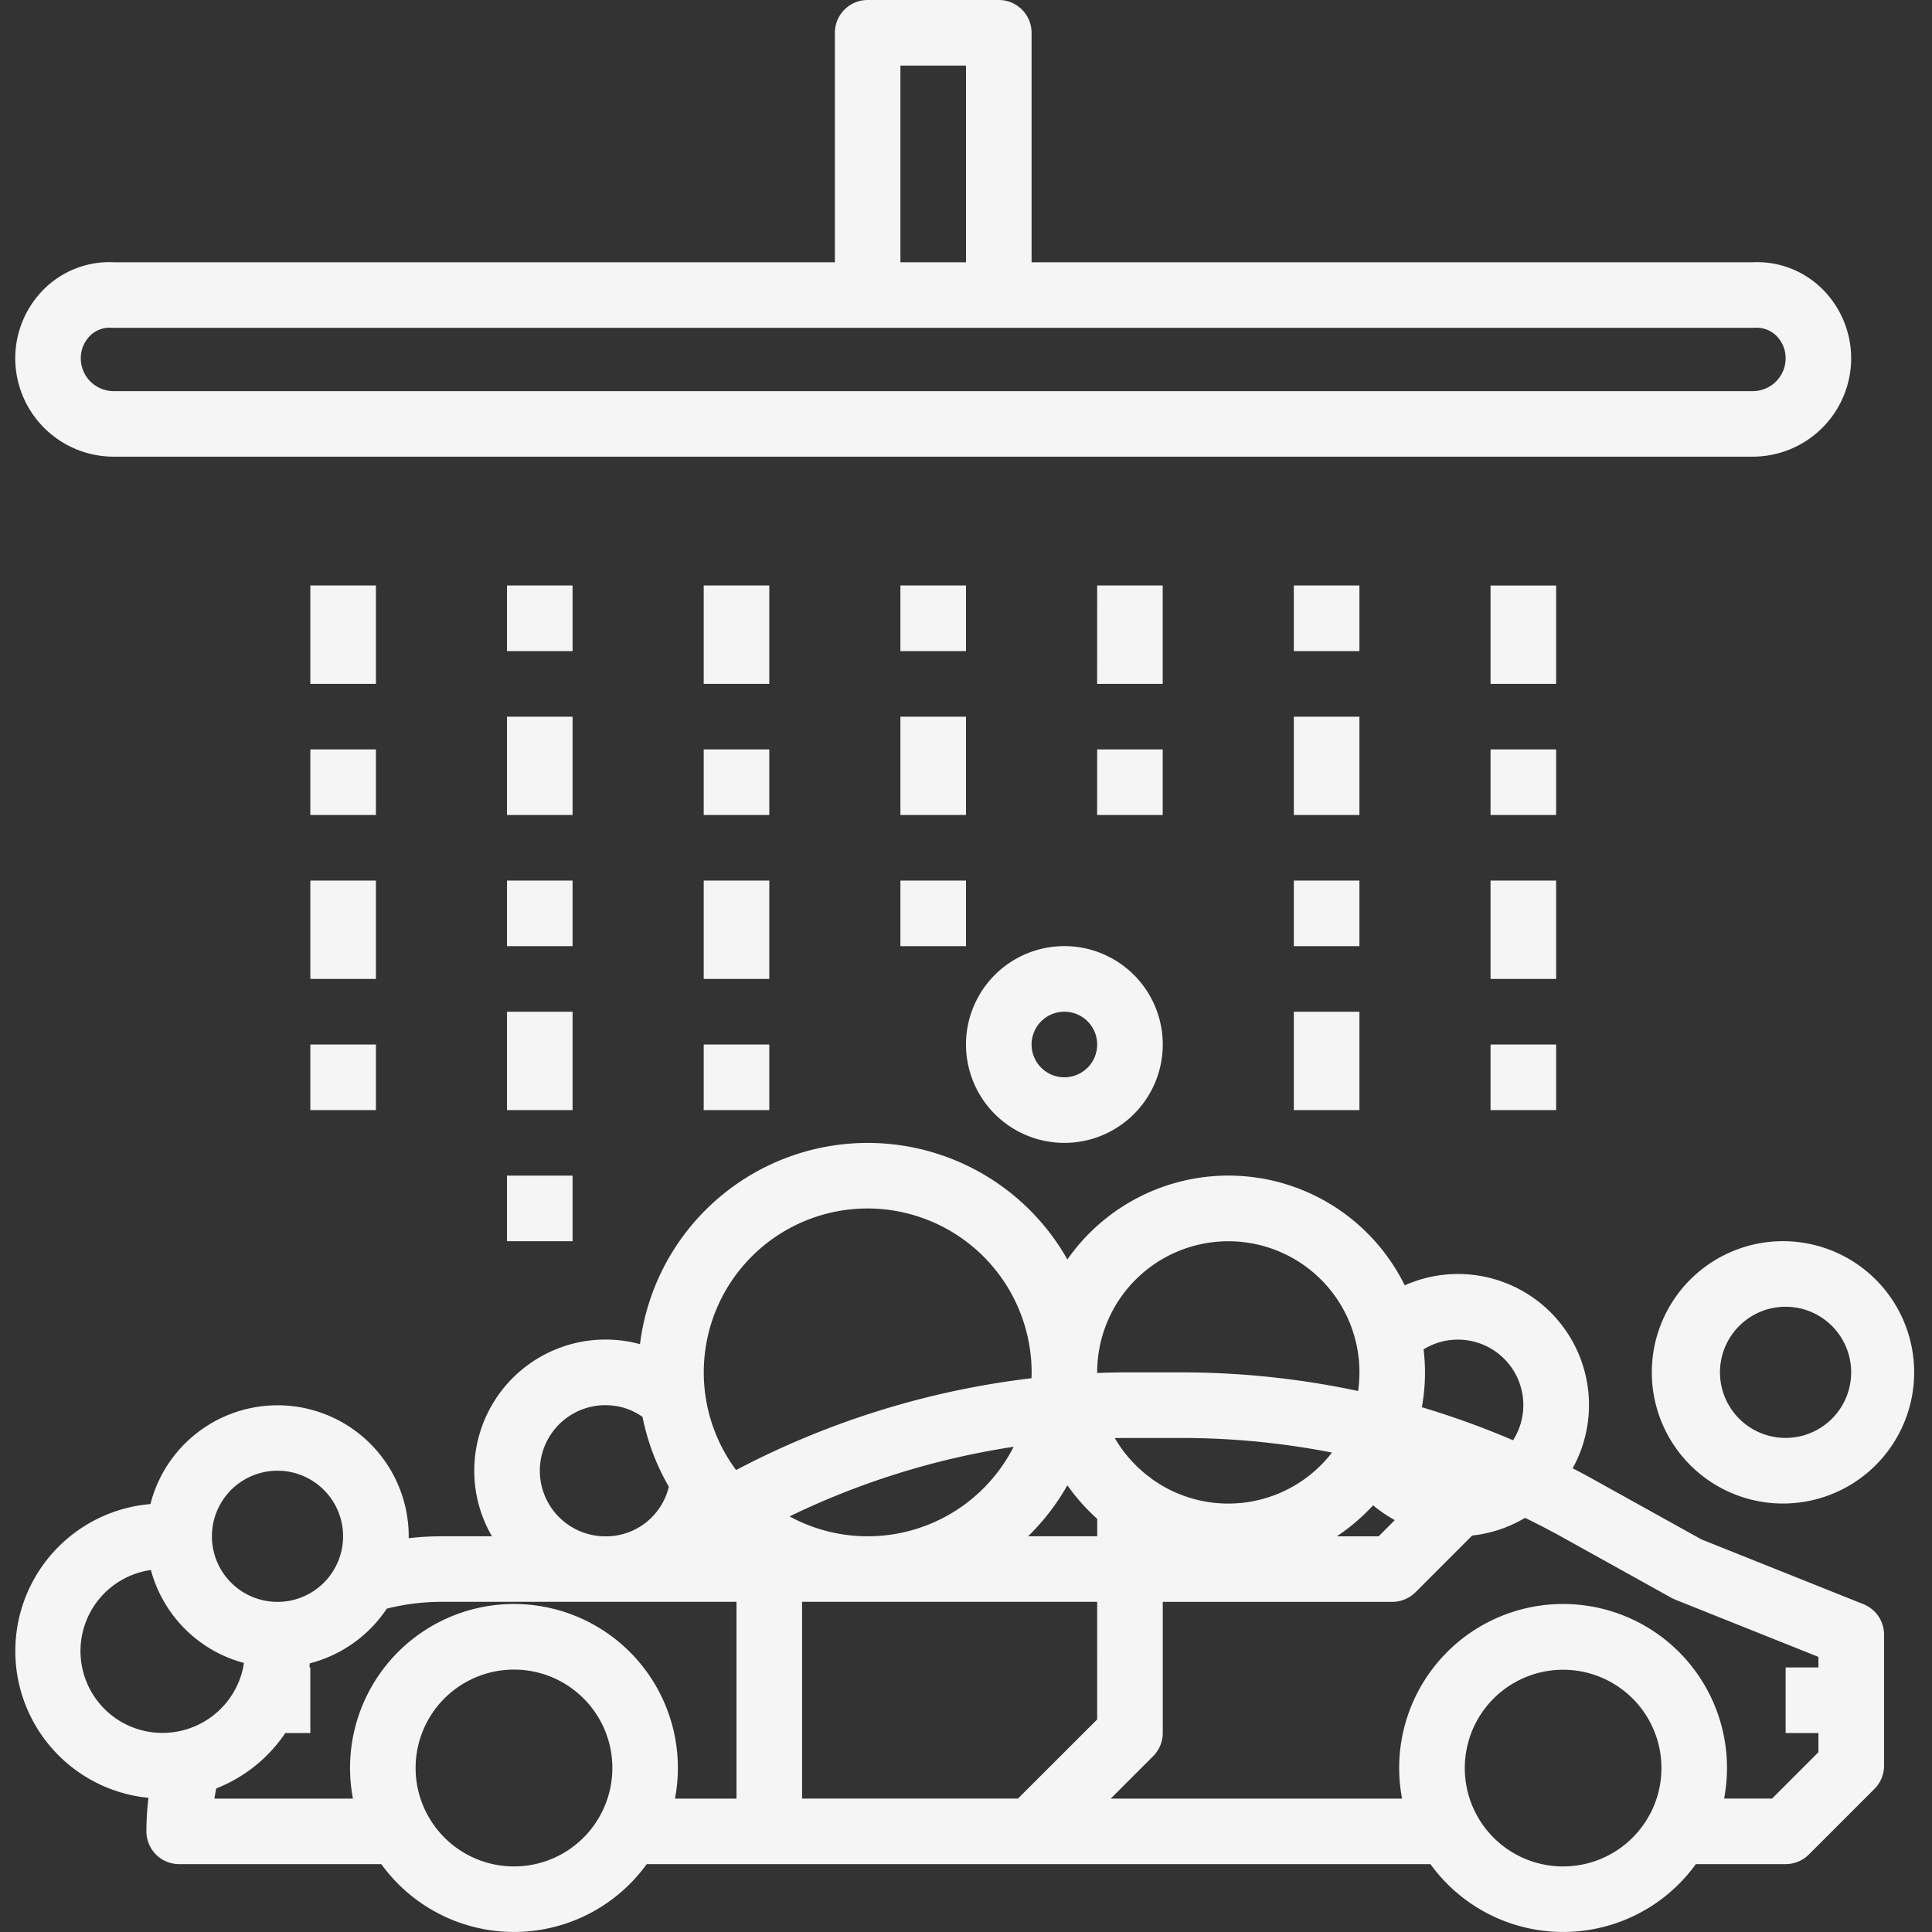
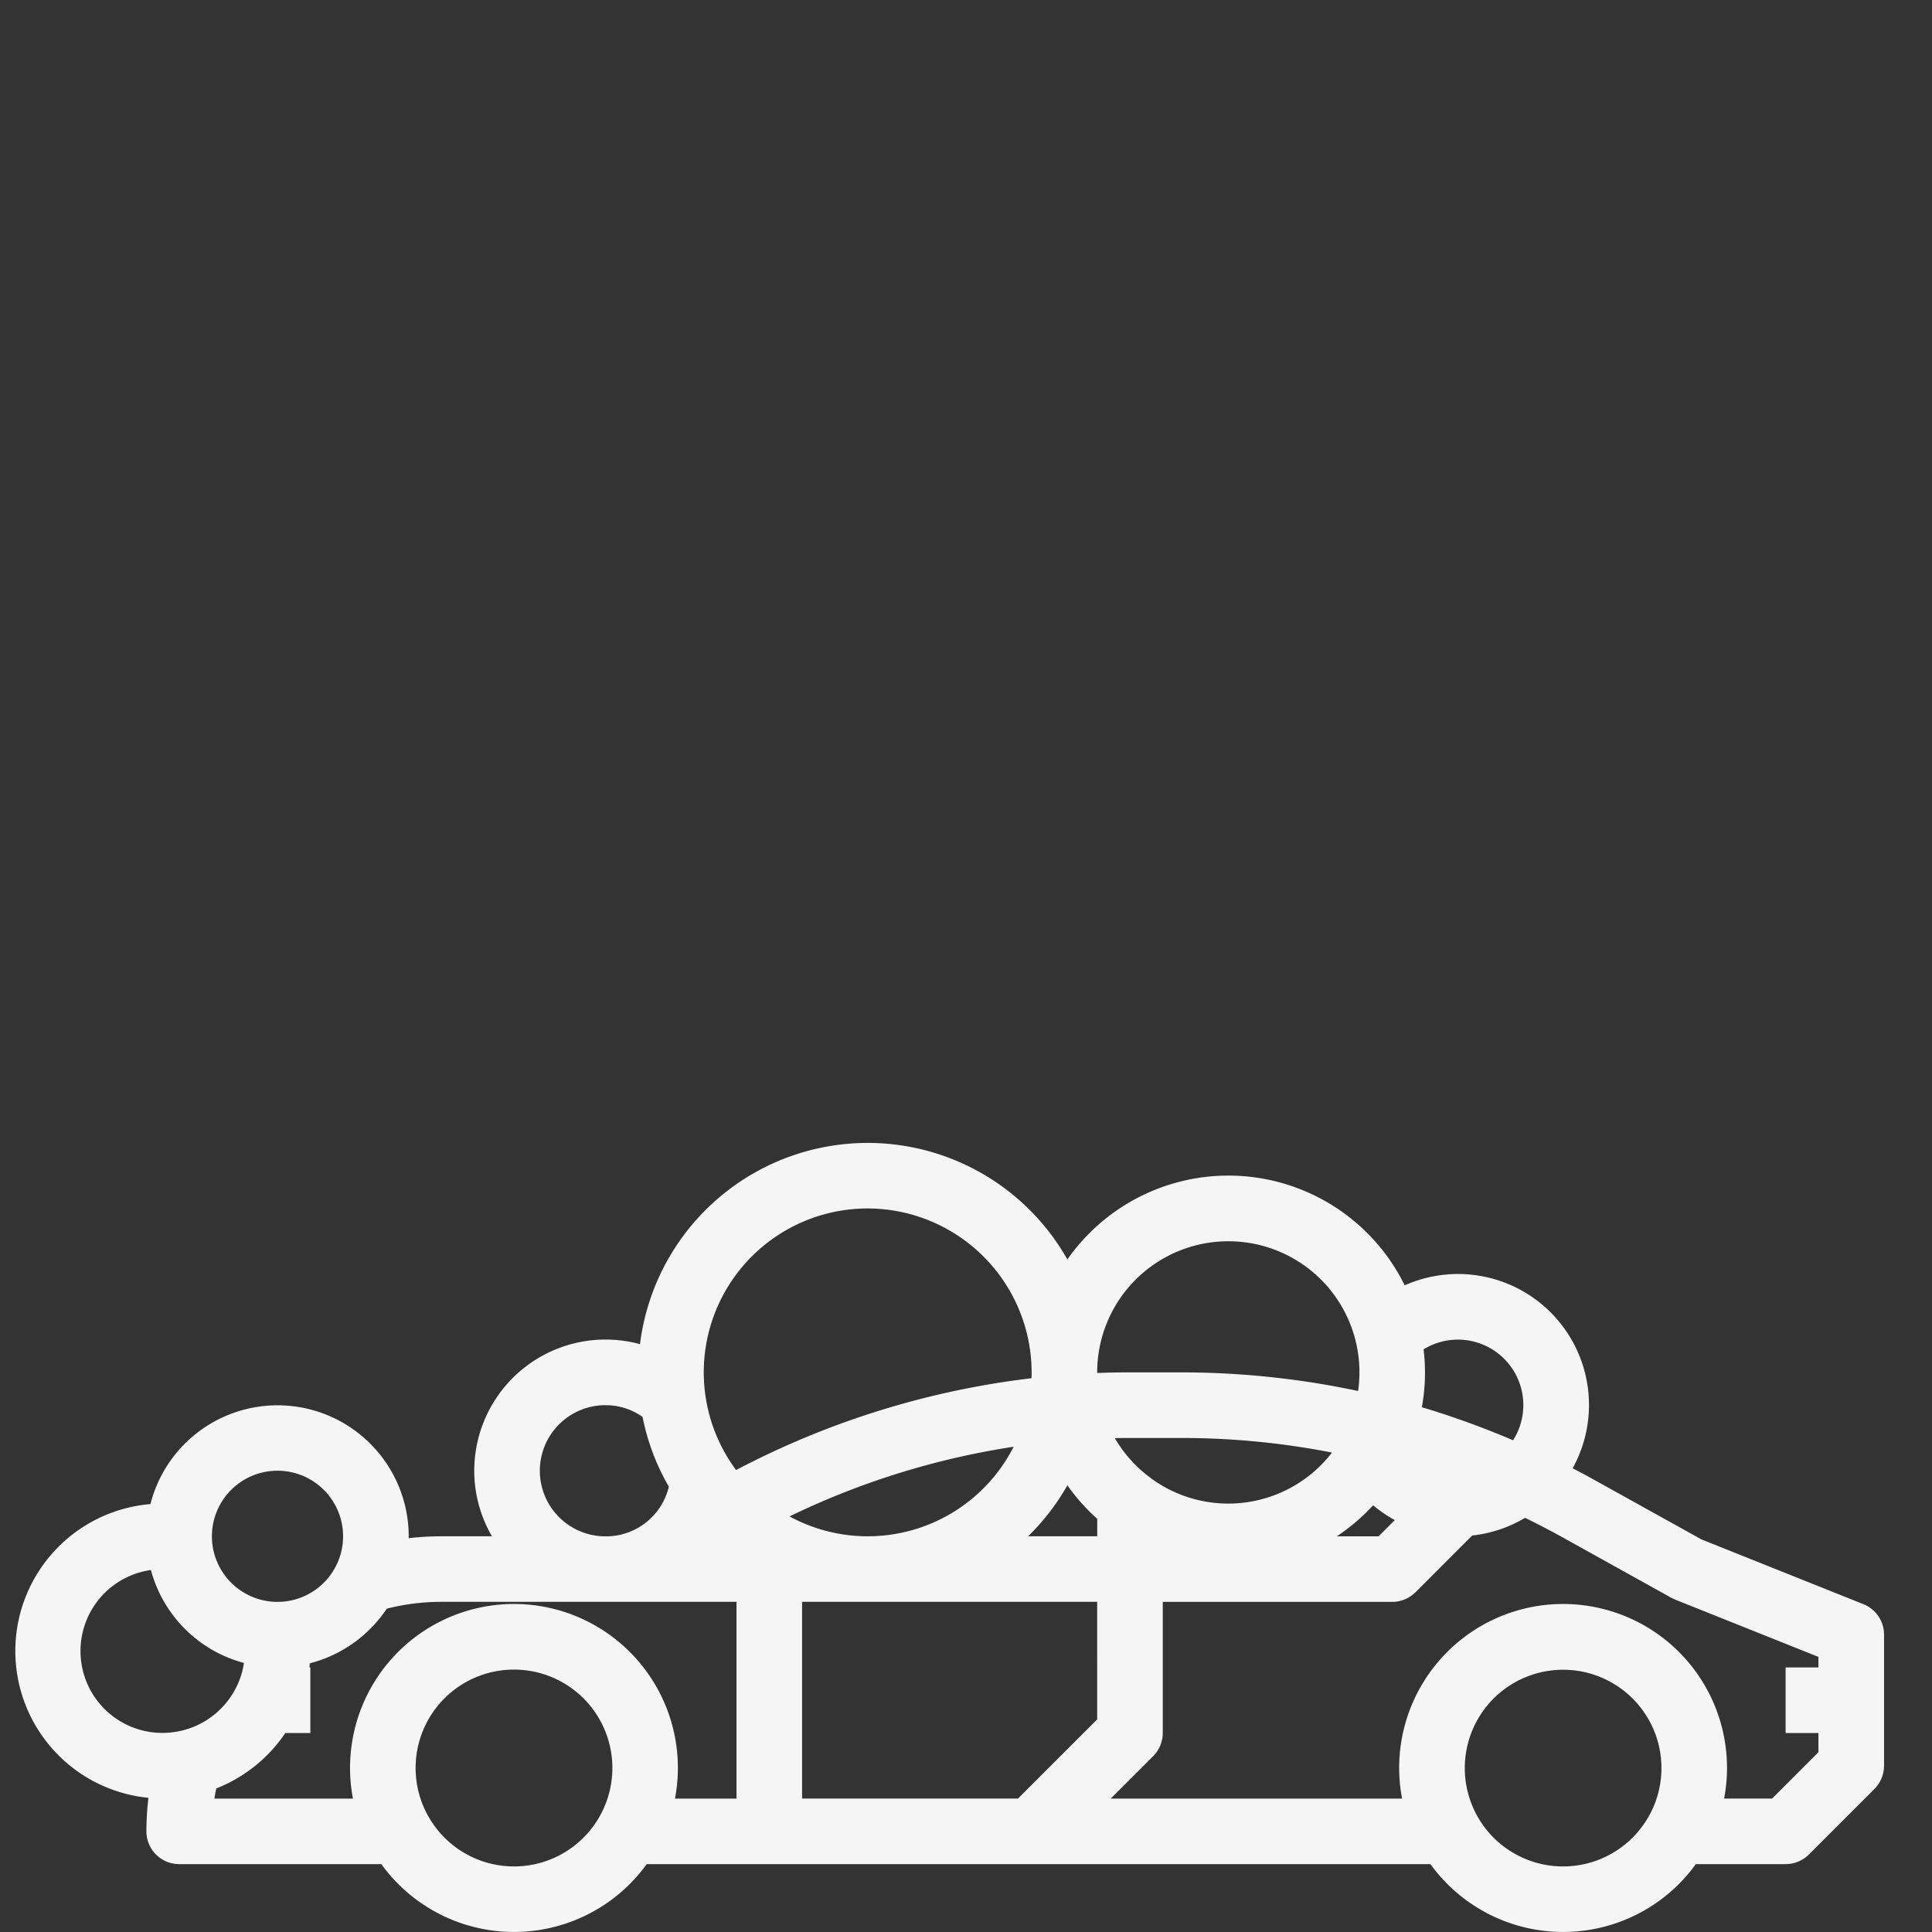
<svg xmlns="http://www.w3.org/2000/svg" width="38" height="38" viewBox="0 0 38 38" fill="none">
  <rect x="0" y="0" width="38" height="38" fill="#333333" stroke="none" />
  <g clip-path="url(#a)" fill="#F5F5F5">
-     <path d="M35.12 24.413a2.58 2.58 0 1 0 0 5.159 2.58 2.58 0 0 0 0-5.159m0 3.869a1.29 1.29 0 1 1 0-2.58 1.29 1.29 0 0 1 0 2.58" />
    <path d="M2.92 35.361q-.04.329-.04.66c0 .355.288.644.644.644H7.5a3.22 3.22 0 0 0 5.22 0h15.415a3.22 3.22 0 0 0 5.22 0h1.767a.65.65 0 0 0 .456-.189l1.29-1.29a.65.65 0 0 0 .189-.456v-2.579c0-.264-.161-.5-.406-.599l-3.186-1.274-2.173-1.207q-.18-.1-.36-.191a2.576 2.576 0 0 0-3.303-3.599 3.865 3.865 0 0 0-6.635-.509 4.512 4.512 0 0 0-8.406 1.666 2.582 2.582 0 0 0-3.26 2.489c0 .453.12.898.348 1.29h-.992q-.324 0-.646.037l.001-.038a2.58 2.58 0 0 0-5.08-.633 2.901 2.901 0 0 0-.039 5.778m8.905.308a1.933 1.933 0 0 1-3.406.045l-.004-.006a1.935 1.935 0 1 1 3.41-.039m9.755-1.85-1.557 1.556h-4.247v-3.869h5.804zm-6.051-3.993a15.4 15.4 0 0 1 4.408-1.37 3.22 3.22 0 0 1-4.408 1.37m16.93 5.843a1.933 1.933 0 0 1-3.406.045l-.003-.006a1.934 1.934 0 1 1 3.41-.039M28 26.54a1.287 1.287 0 0 1 1.76 1.788 17 17 0 0 0-1.794-.65c.069-.375.08-.759.034-1.138m-.16 4.779 1.116-1.117c.368-.04.723-.159 1.04-.348q.328.16.672.347l2.206 1.226.073.035 2.819 1.127v.208h-.645v1.29h.645v.377l-.912.912h-.943a3.224 3.224 0 1 0-6.334 0h-5.73l.833-.833a.65.65 0 0 0 .19-.457v-2.579h4.513a.65.65 0 0 0 .456-.188m-5.912-3.033q.139-.003.284-.003h1.057c.983.002 1.964.098 2.93.287a2.573 2.573 0 0 1-3.546.516 1 1 0 0 0-.085-.065 2.6 2.6 0 0 1-.64-.735m5.08 1.321q.2.167.427.292l-.319.319h-.822q.394-.263.715-.611m-2.85-5.193a2.577 2.577 0 0 1 2.554 2.945 16.7 16.7 0 0 0-3.443-.366h-1.057q-.33 0-.632.012v-.012a2.58 2.58 0 0 1 2.579-2.579m-2.578 5.46v.343h-1.36a4.5 4.5 0 0 0 .773-1.003q.256.363.587.66m-4.514-6.105a3.23 3.23 0 0 1 3.224 3.224q0 .058-.003.115c-2.03.241-4 .853-5.81 1.806a3.223 3.223 0 0 1 2.589-5.145m-5.159 3.87c.262-.002.517.078.73.23.096.482.27.946.517 1.372a1.27 1.27 0 0 1-1.247.977 1.29 1.29 0 1 1 0-2.58m-4.3 4.002a4.4 4.4 0 0 1 1.075-.134h5.803v3.87h-1.21a3.224 3.224 0 1 0-6.334 0H4.217q.016-.1.037-.2a2.93 2.93 0 0 0 1.358-1.09h.492v-1.29h-.018l.007-.08a2.6 2.6 0 0 0 1.515-1.076m-2.15-2.713a1.29 1.29 0 1 1 0 2.58 1.29 1.29 0 0 1 0-2.58m-2.49 1.953c.24.892.937 1.59 1.83 1.828q-.035.24-.14.456a1.62 1.62 0 0 1-1.455.92 1.61 1.61 0 0 1-.236-3.204" />
-     <path d="M20.935 22.479a1.934 1.934 0 1 0 0-3.87 1.934 1.934 0 0 0 0 3.87m0-2.58a.645.645 0 1 1 0 1.29.645.645 0 0 1 0-1.29M2.234 8.982h32.242a1.937 1.937 0 0 0 1.934-1.934 1.92 1.92 0 0 0-.598-1.393 1.82 1.82 0 0 0-1.354-.496H20.29V.645A.645.645 0 0 0 19.645 0h-2.58a.645.645 0 0 0-.644.645v4.514H2.253c-.5-.028-.99.151-1.355.496A1.92 1.92 0 0 0 .3 7.048a1.937 1.937 0 0 0 1.934 1.934M17.71 1.29H19v3.869h-1.29zM1.78 6.595a.55.55 0 0 1 .377-.15l.036.002.041.001h32.242l.04-.001a.55.55 0 0 1 .413.148.62.62 0 0 1 .192.453.646.646 0 0 1-.645.645H2.234a.646.646 0 0 1-.645-.645.62.62 0 0 1 .192-.453m15.929 4.921H19v1.29h-1.29zm0 2.58H19v1.934h-1.29zm0 3.224H19v1.29h-1.29zm-3.869-2.58h1.29v1.29h-1.29zm0-3.224h1.29v1.935h-1.29zm0 5.804h1.29v1.934h-1.29zm0 3.224h1.29v1.29h-1.29zM6.104 14.74h1.29v1.29h-1.29zm0-3.224h1.29v1.935h-1.29zm0 5.804h1.29v1.934h-1.29zm0 3.224h1.29v1.29h-1.29zm3.868-9.028h1.29v1.29h-1.29zm0 2.58h1.29v1.934h-1.29zm0 5.804h1.29v1.934h-1.29zm0-2.58h1.29v1.29h-1.29zm0 5.803h1.29v1.29h-1.29zm19.345-8.383h1.29v1.29h-1.29zm0-3.224h1.29v1.935h-1.29zm0 5.804h1.29v1.934h-1.29zm0 3.224h1.29v1.29h-1.29zM21.58 14.74h1.289v1.29h-1.29zm0-3.224h1.289v1.935h-1.29zm3.868 0h1.29v1.29h-1.29zm0 2.58h1.29v1.934h-1.29zm0 5.804h1.29v1.934h-1.29zm0-2.58h1.29v1.29h-1.29z" />
  </g>
  <defs>
    <clipPath id="a">
      <path fill="#fff" d="M0 0h38v38H0z" />
    </clipPath>
  </defs>
</svg>